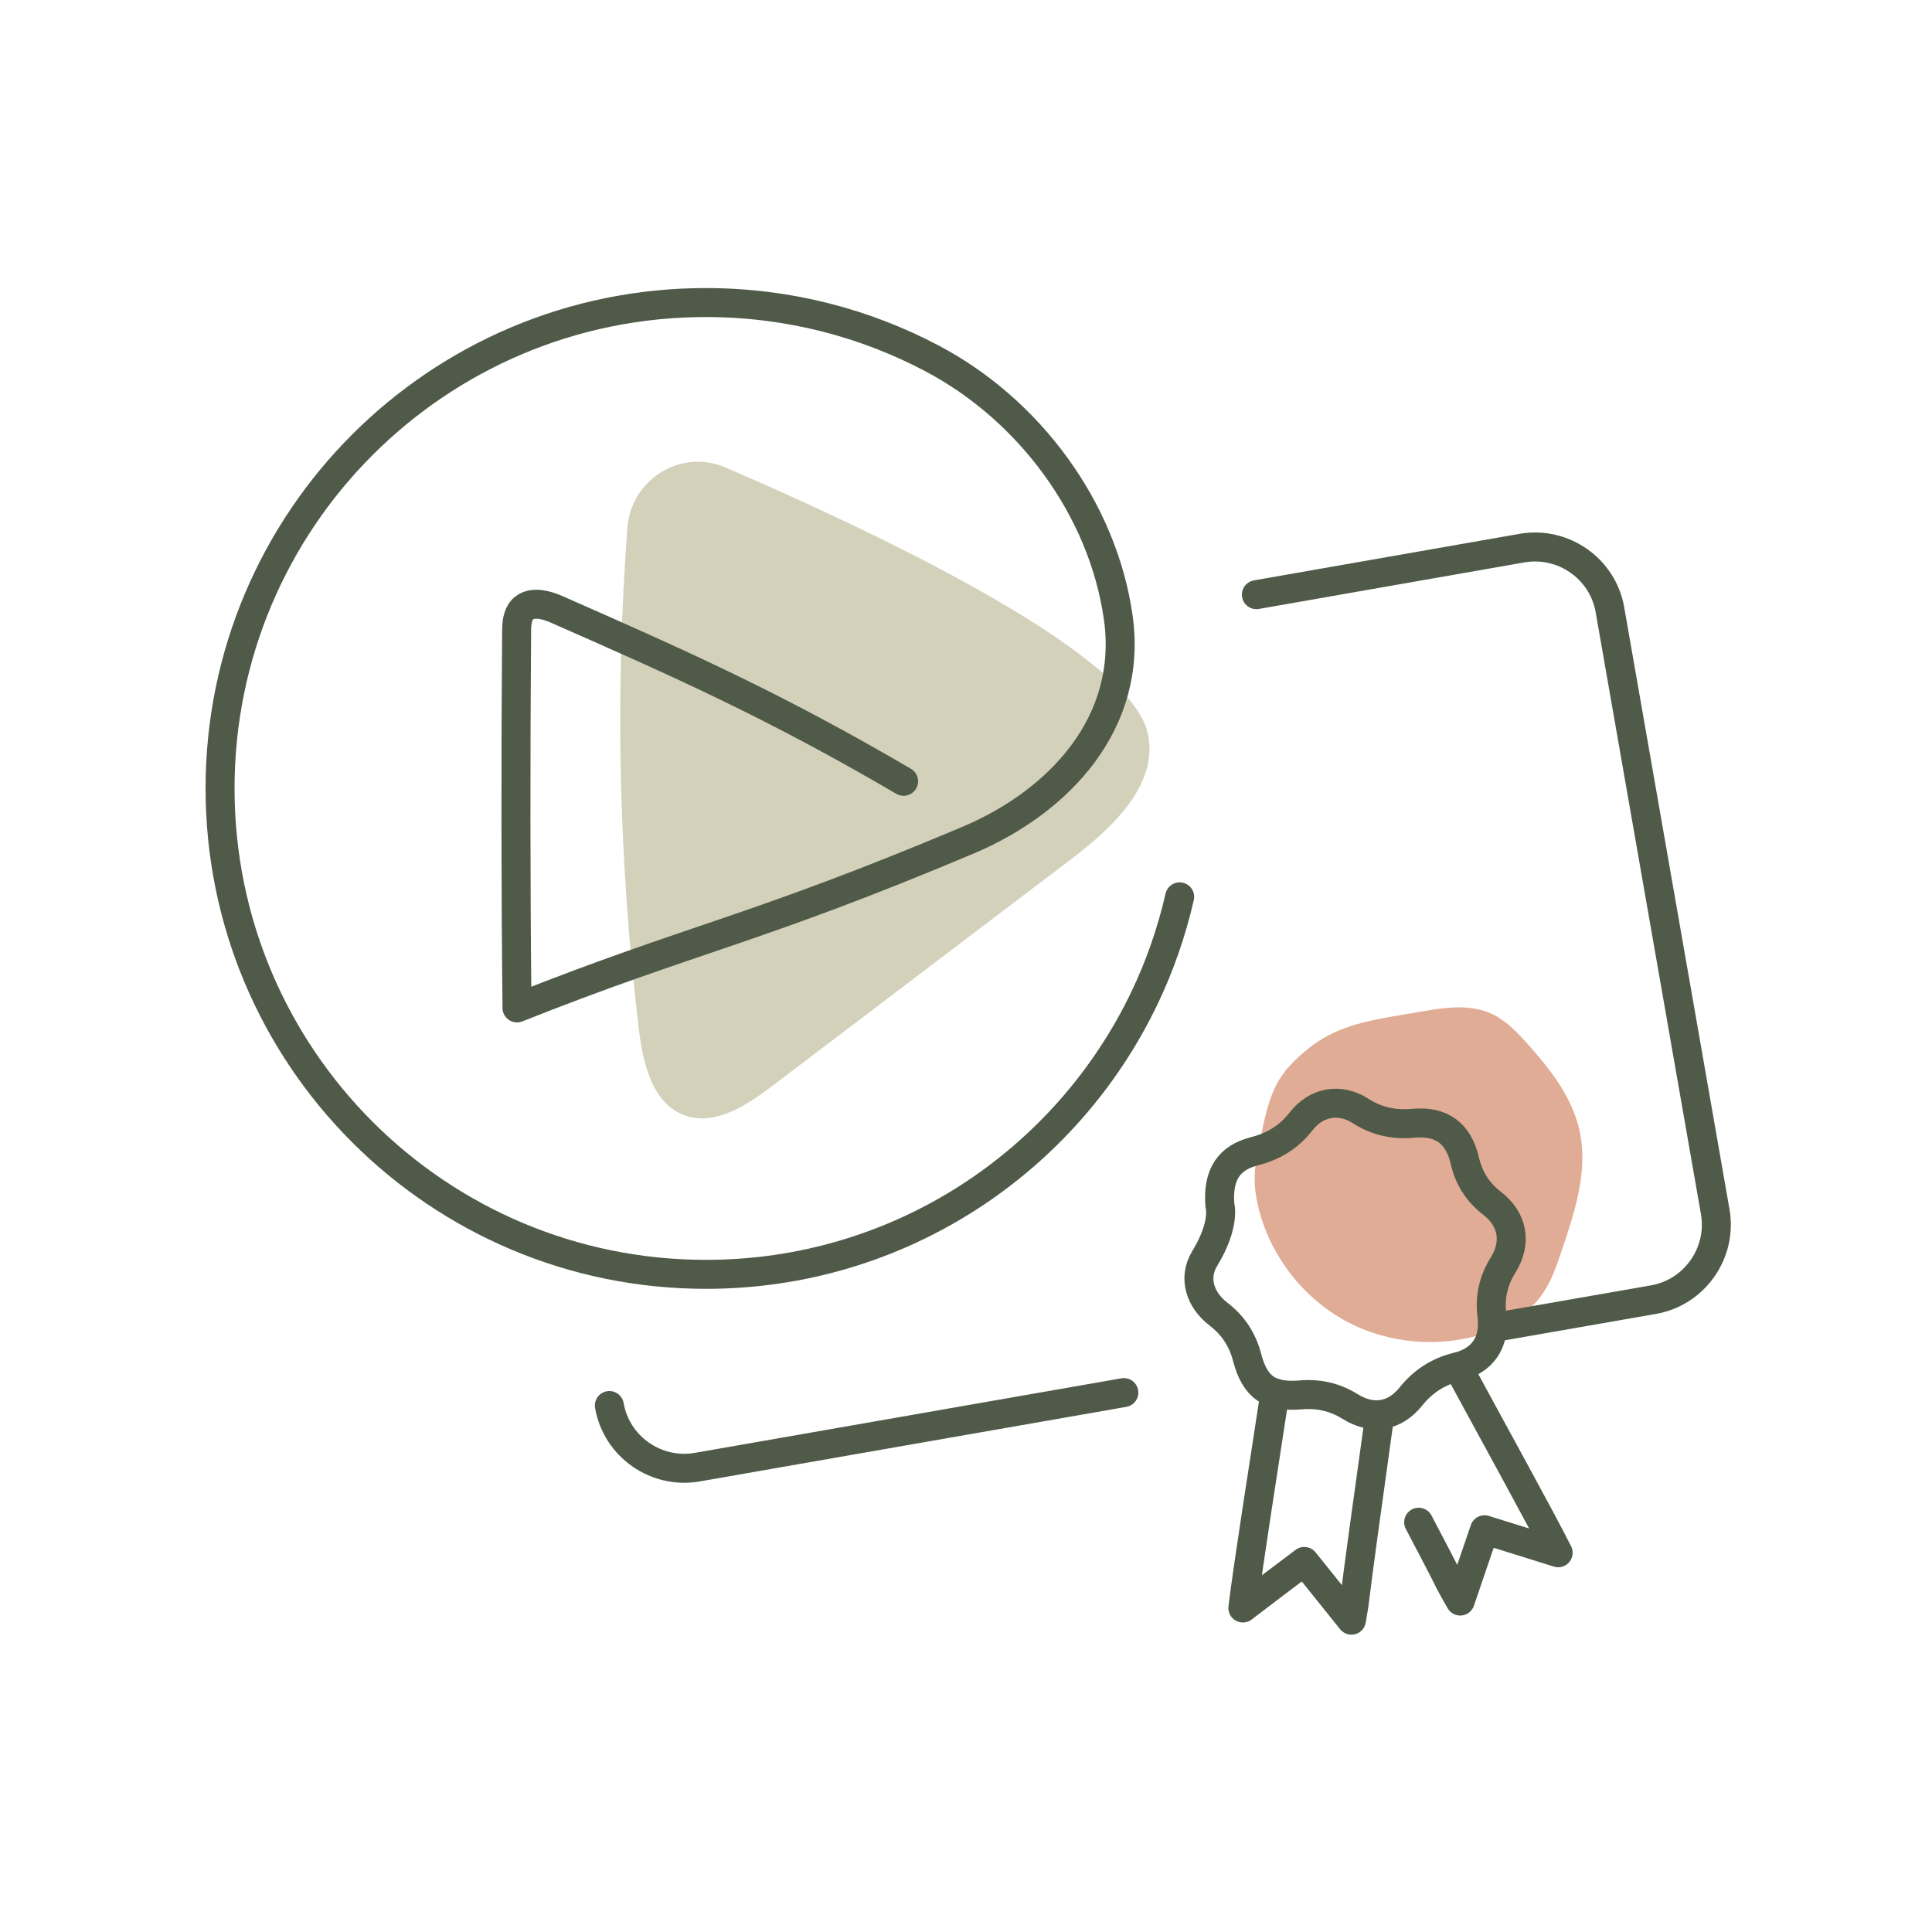
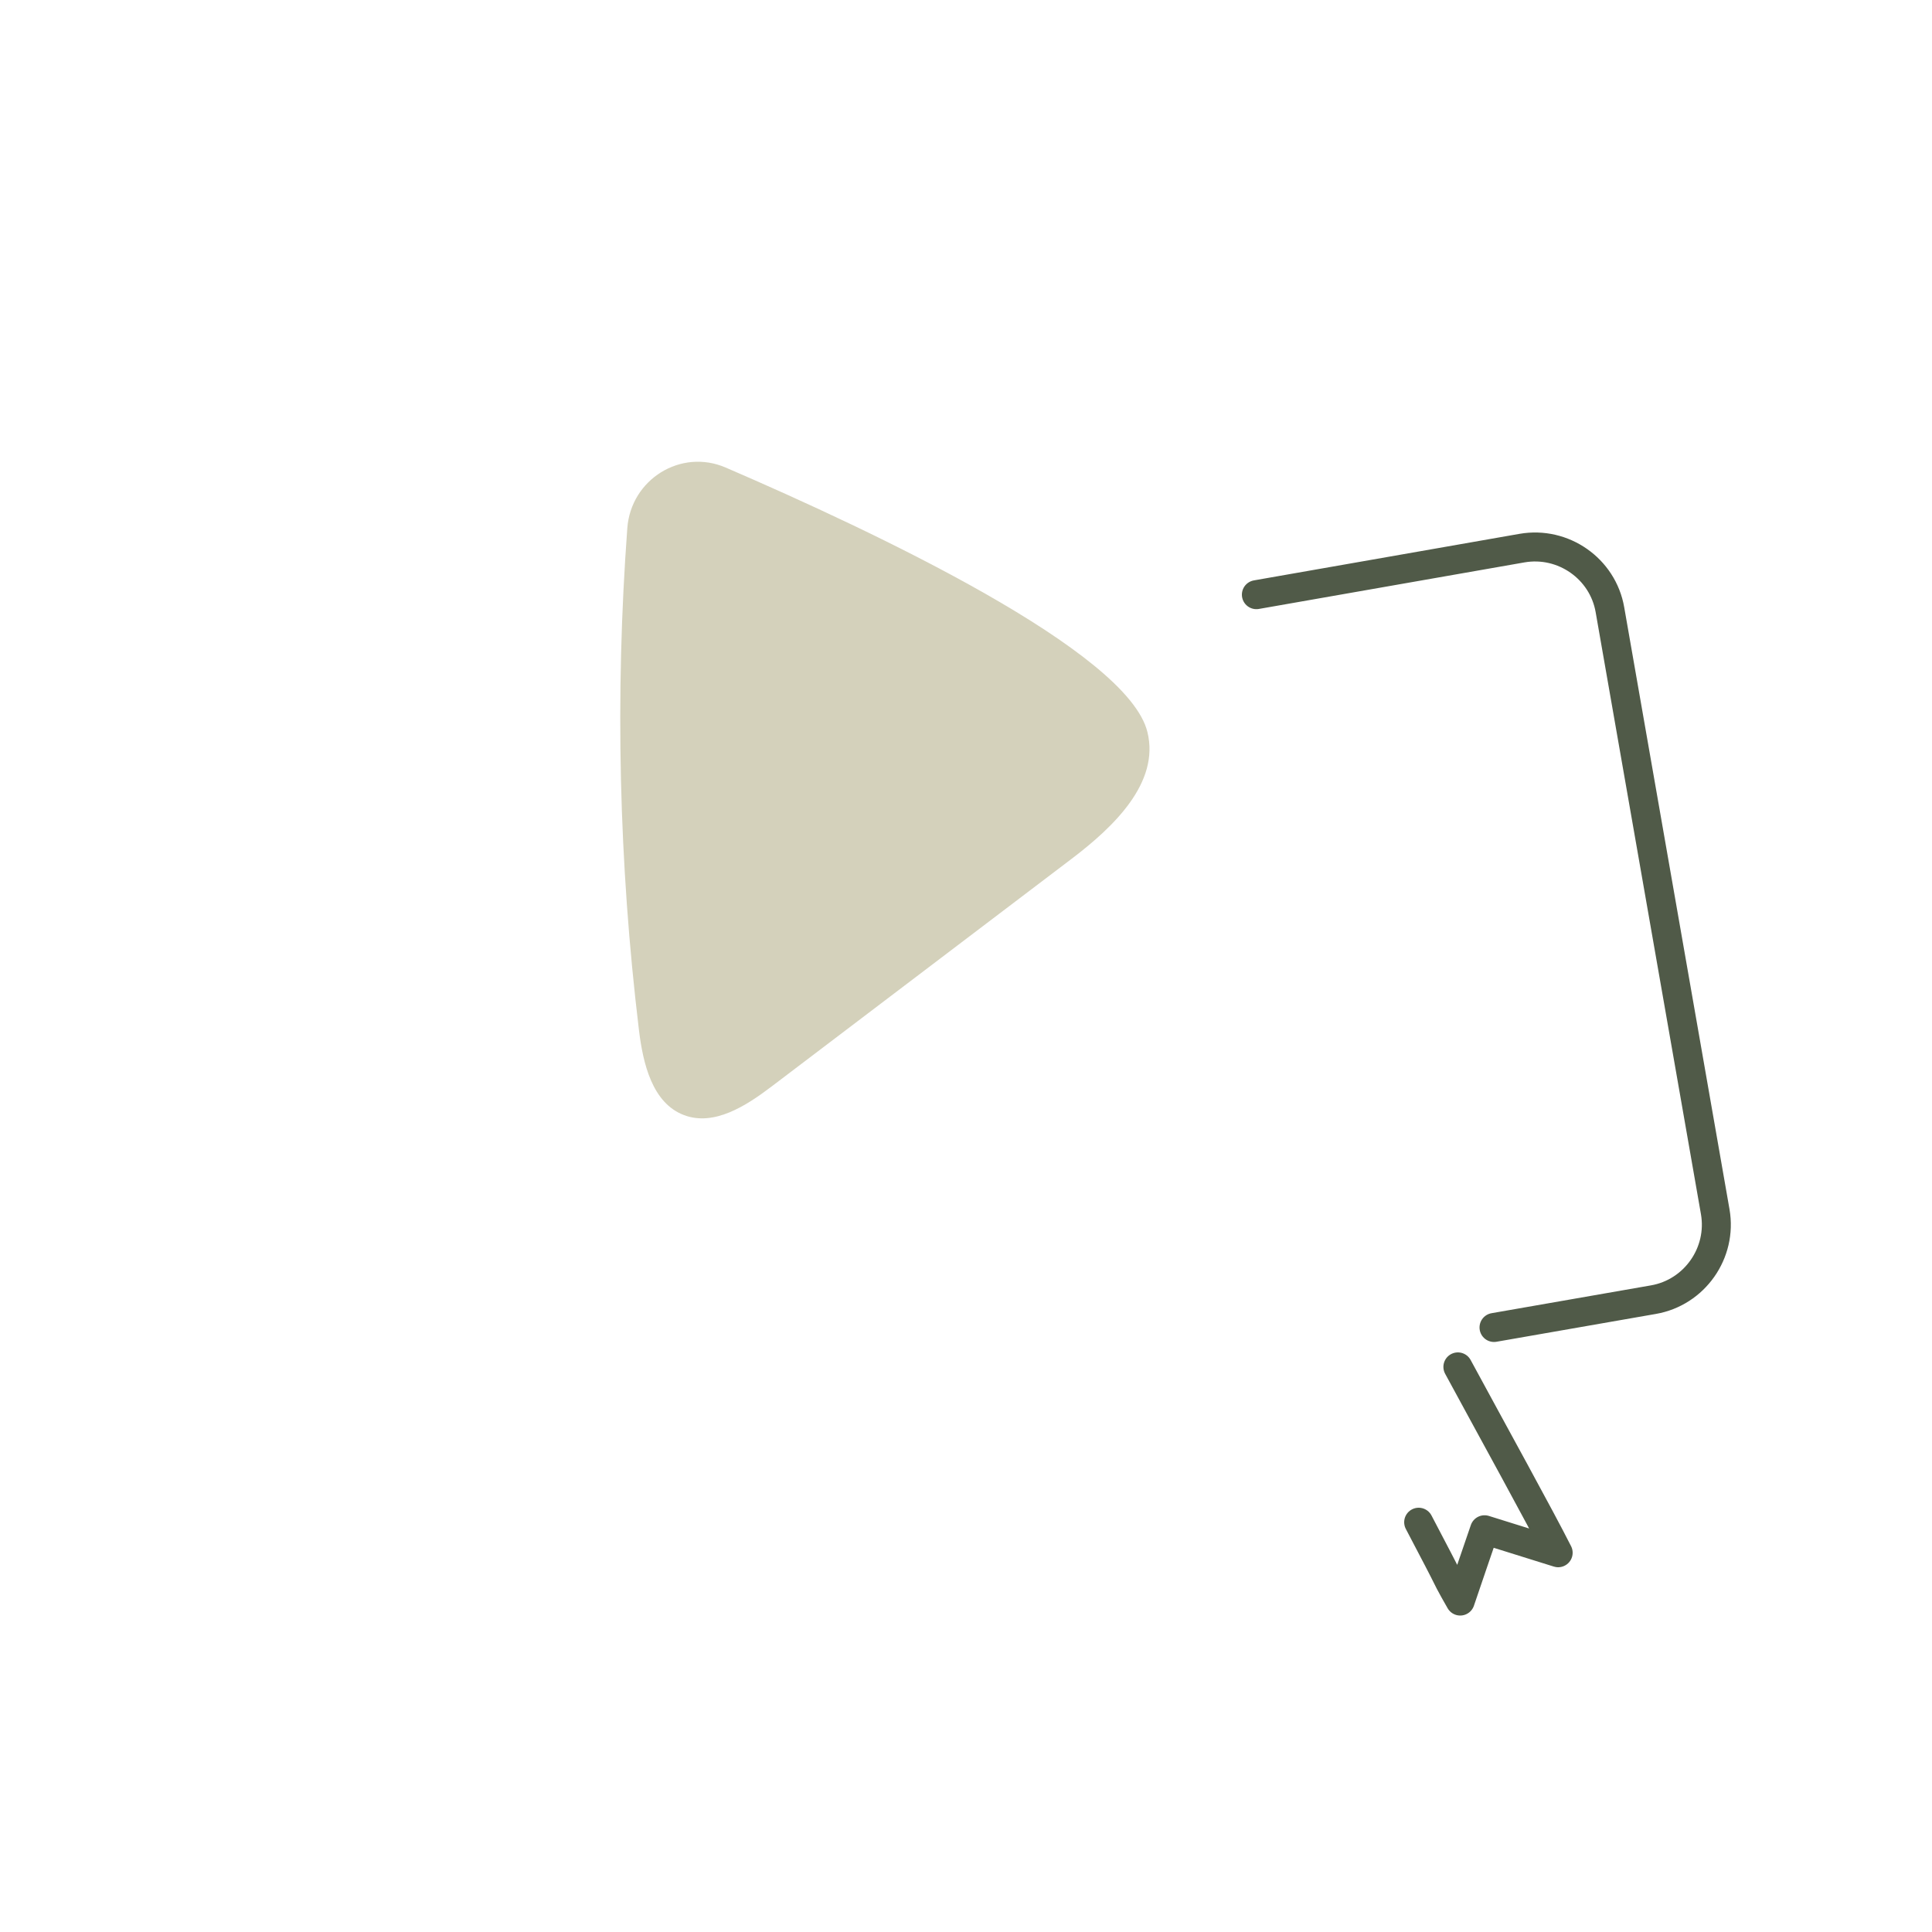
<svg xmlns="http://www.w3.org/2000/svg" id="a" viewBox="0 0 100 100">
  <defs>
    <style>.b{fill:none;stroke:#505a48;stroke-linecap:round;stroke-linejoin:round;stroke-width:1.5px;}.c{fill:#d4d1bb;}.d{fill:#e1ac95;}</style>
  </defs>
  <path class="c" d="M37.56,24.2c-2.32-1-4.9,.61-5.09,3.13-.64,8.65-.44,17.36,.6,25.97,.21,1.75,.69,3.8,2.34,4.42,1.55,.58,3.19-.47,4.51-1.47,5.18-3.93,10.37-7.87,15.55-11.8,2.16-1.64,4.57-3.93,3.92-6.56-1.02-4.18-14.08-10.35-21.83-13.69Z" />
-   <path class="d" d="M66.51,55.47c-.94,1.08-1.19,3.18-1.48,4.59-.18,.87-.08,1.77,.15,2.62,.64,2.41,2.31,4.53,4.5,5.71,2.2,1.18,4.89,1.4,7.25,.6,1.07-.36,2.09-.95,2.78-1.84,.55-.72,.85-1.58,1.13-2.44,.68-2.01,1.38-4.14,.91-6.22-.39-1.74-1.55-3.2-2.74-4.52-.52-.58-1.08-1.16-1.79-1.49-1.01-.47-2.2-.37-3.3-.18-3.39,.59-5.24,.66-7.42,3.15" />
-   <path class="b" d="M65.99,72.1c-.59,3.86-1.4,8.97-1.66,11.13,1.14-.87,2.11-1.61,3.18-2.41,.78,.97,1.54,1.92,2.44,3.04,.08-.5,.14-.8,.17-1.09,.17-1.41,.66-4.97,1.11-8.18h0c.06-.46,.13-.92,.19-1.36" />
  <path class="b" d="M75.46,70.75c1.84,3.4,4.24,7.74,5.19,9.62-1.37-.43-2.53-.79-3.81-1.19-.4,1.17-.8,2.33-1.26,3.69-.25-.44-.4-.7-.54-.97-.52-1.04-.57-1.12-1.61-3.11" />
-   <path class="b" d="M62.35,65.15c-.61,1.01-.23,2.14,.72,2.87,.76,.58,1.24,1.32,1.48,2.24,.41,1.55,1.16,2.07,2.78,1.94,.92-.08,1.76,.11,2.55,.6,1.15,.72,2.31,.53,3.15-.52,.62-.77,1.39-1.28,2.36-1.52,1.35-.32,2.01-1.28,1.83-2.67-.12-.95,.08-1.81,.58-2.61,.72-1.16,.51-2.36-.57-3.2-.74-.57-1.2-1.29-1.41-2.2-.33-1.43-1.21-2.07-2.66-1.94-.99,.09-1.89-.09-2.74-.64-1.08-.69-2.3-.47-3.09,.56-.62,.79-1.4,1.27-2.37,1.52-1.35,.34-1.94,1.2-1.82,2.8,0,0,.31,.96-.79,2.77Z" />
  <path class="b" d="M65.03,30.78l13.75-2.41c2.13-.37,4.18,1.06,4.55,3.19l5.45,31.16c.37,2.13-1.07,4.18-3.2,4.55l-8.25,1.44" />
-   <path class="b" d="M58.17,72.08l-22.08,3.86c-2.13,.37-4.18-1.06-4.55-3.19" />
-   <path class="b" d="M61.06,46.42c-.42,1.83-1.03,3.58-1.82,5.23-4.05,8.47-12.69,14.31-22.7,14.31-13.89,0-25.15-11.26-25.15-25.15S22.64,15.66,36.53,15.66c4.23,0,8.21,1.04,11.71,2.89,5.01,2.64,8.84,7.76,9.64,13.41,.77,5.42-3.02,9.52-7.78,11.53-11.08,4.67-14.24,5.06-23.34,8.68-.07-6.49-.07-12.97-.02-19.46,0-.42,.03-.88,.32-1.18,.44-.43,1.18-.24,1.75,.01,6.34,2.79,11.22,4.95,17.96,8.9" />
</svg>